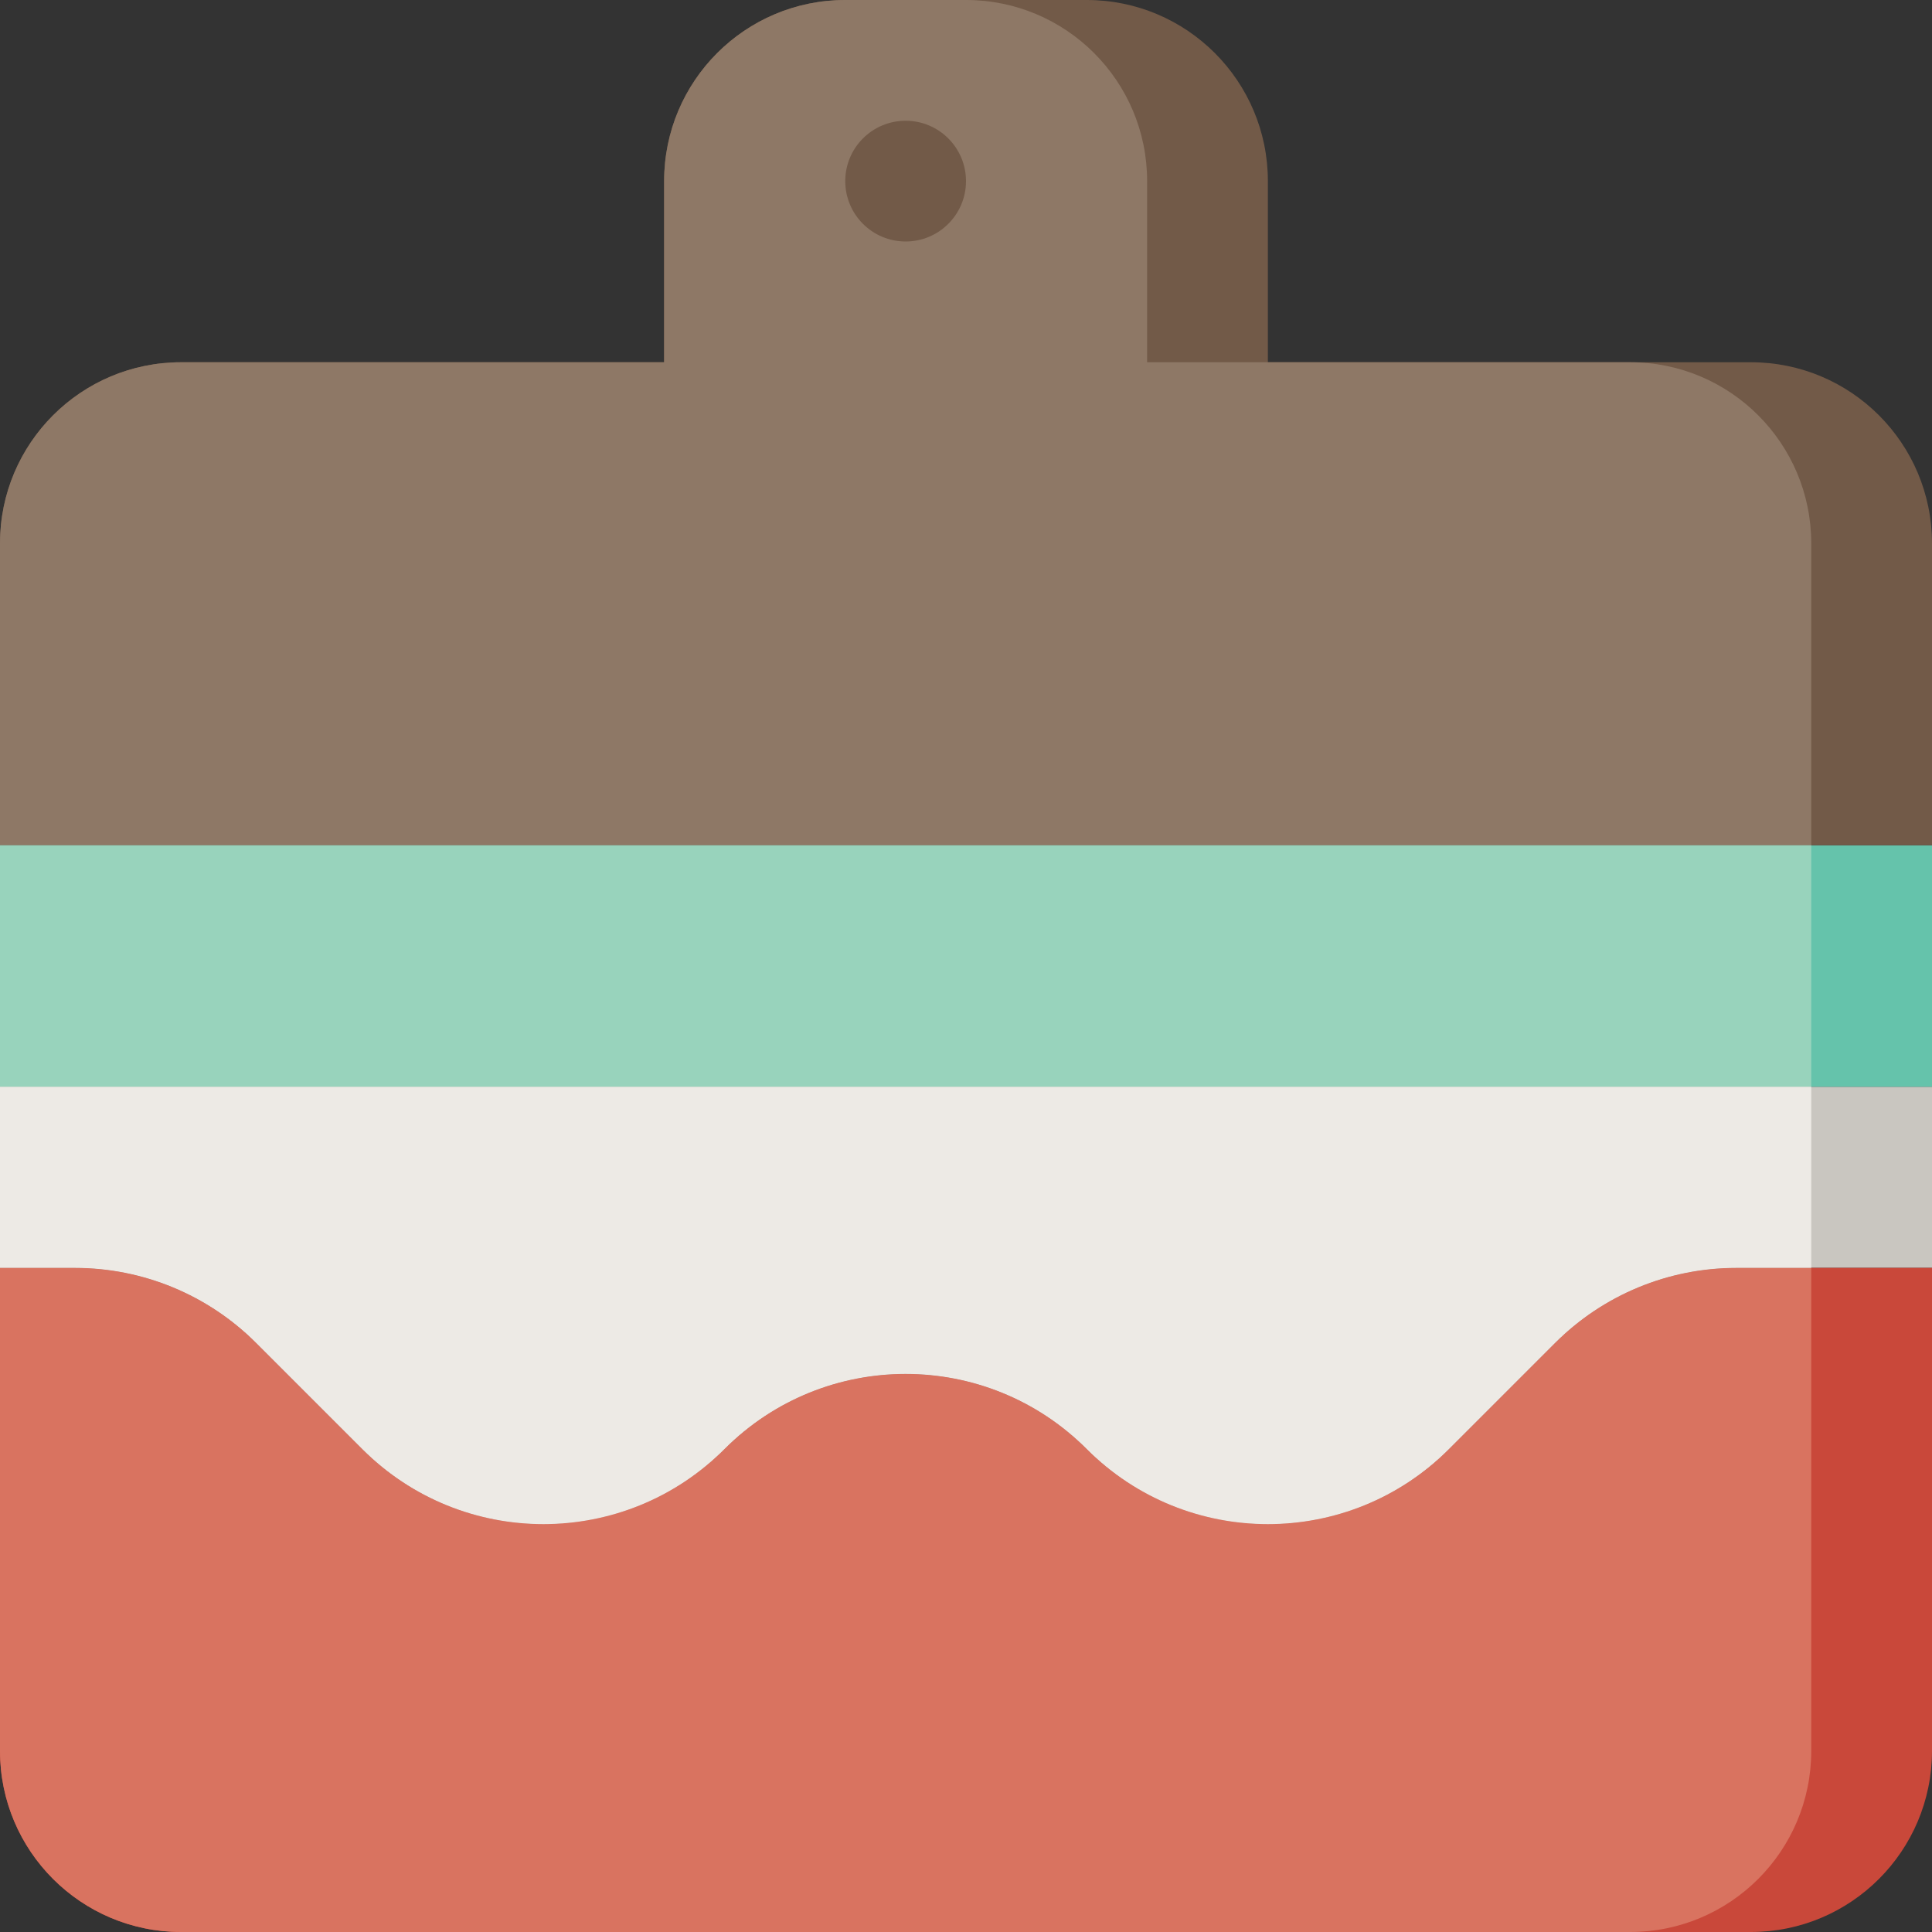
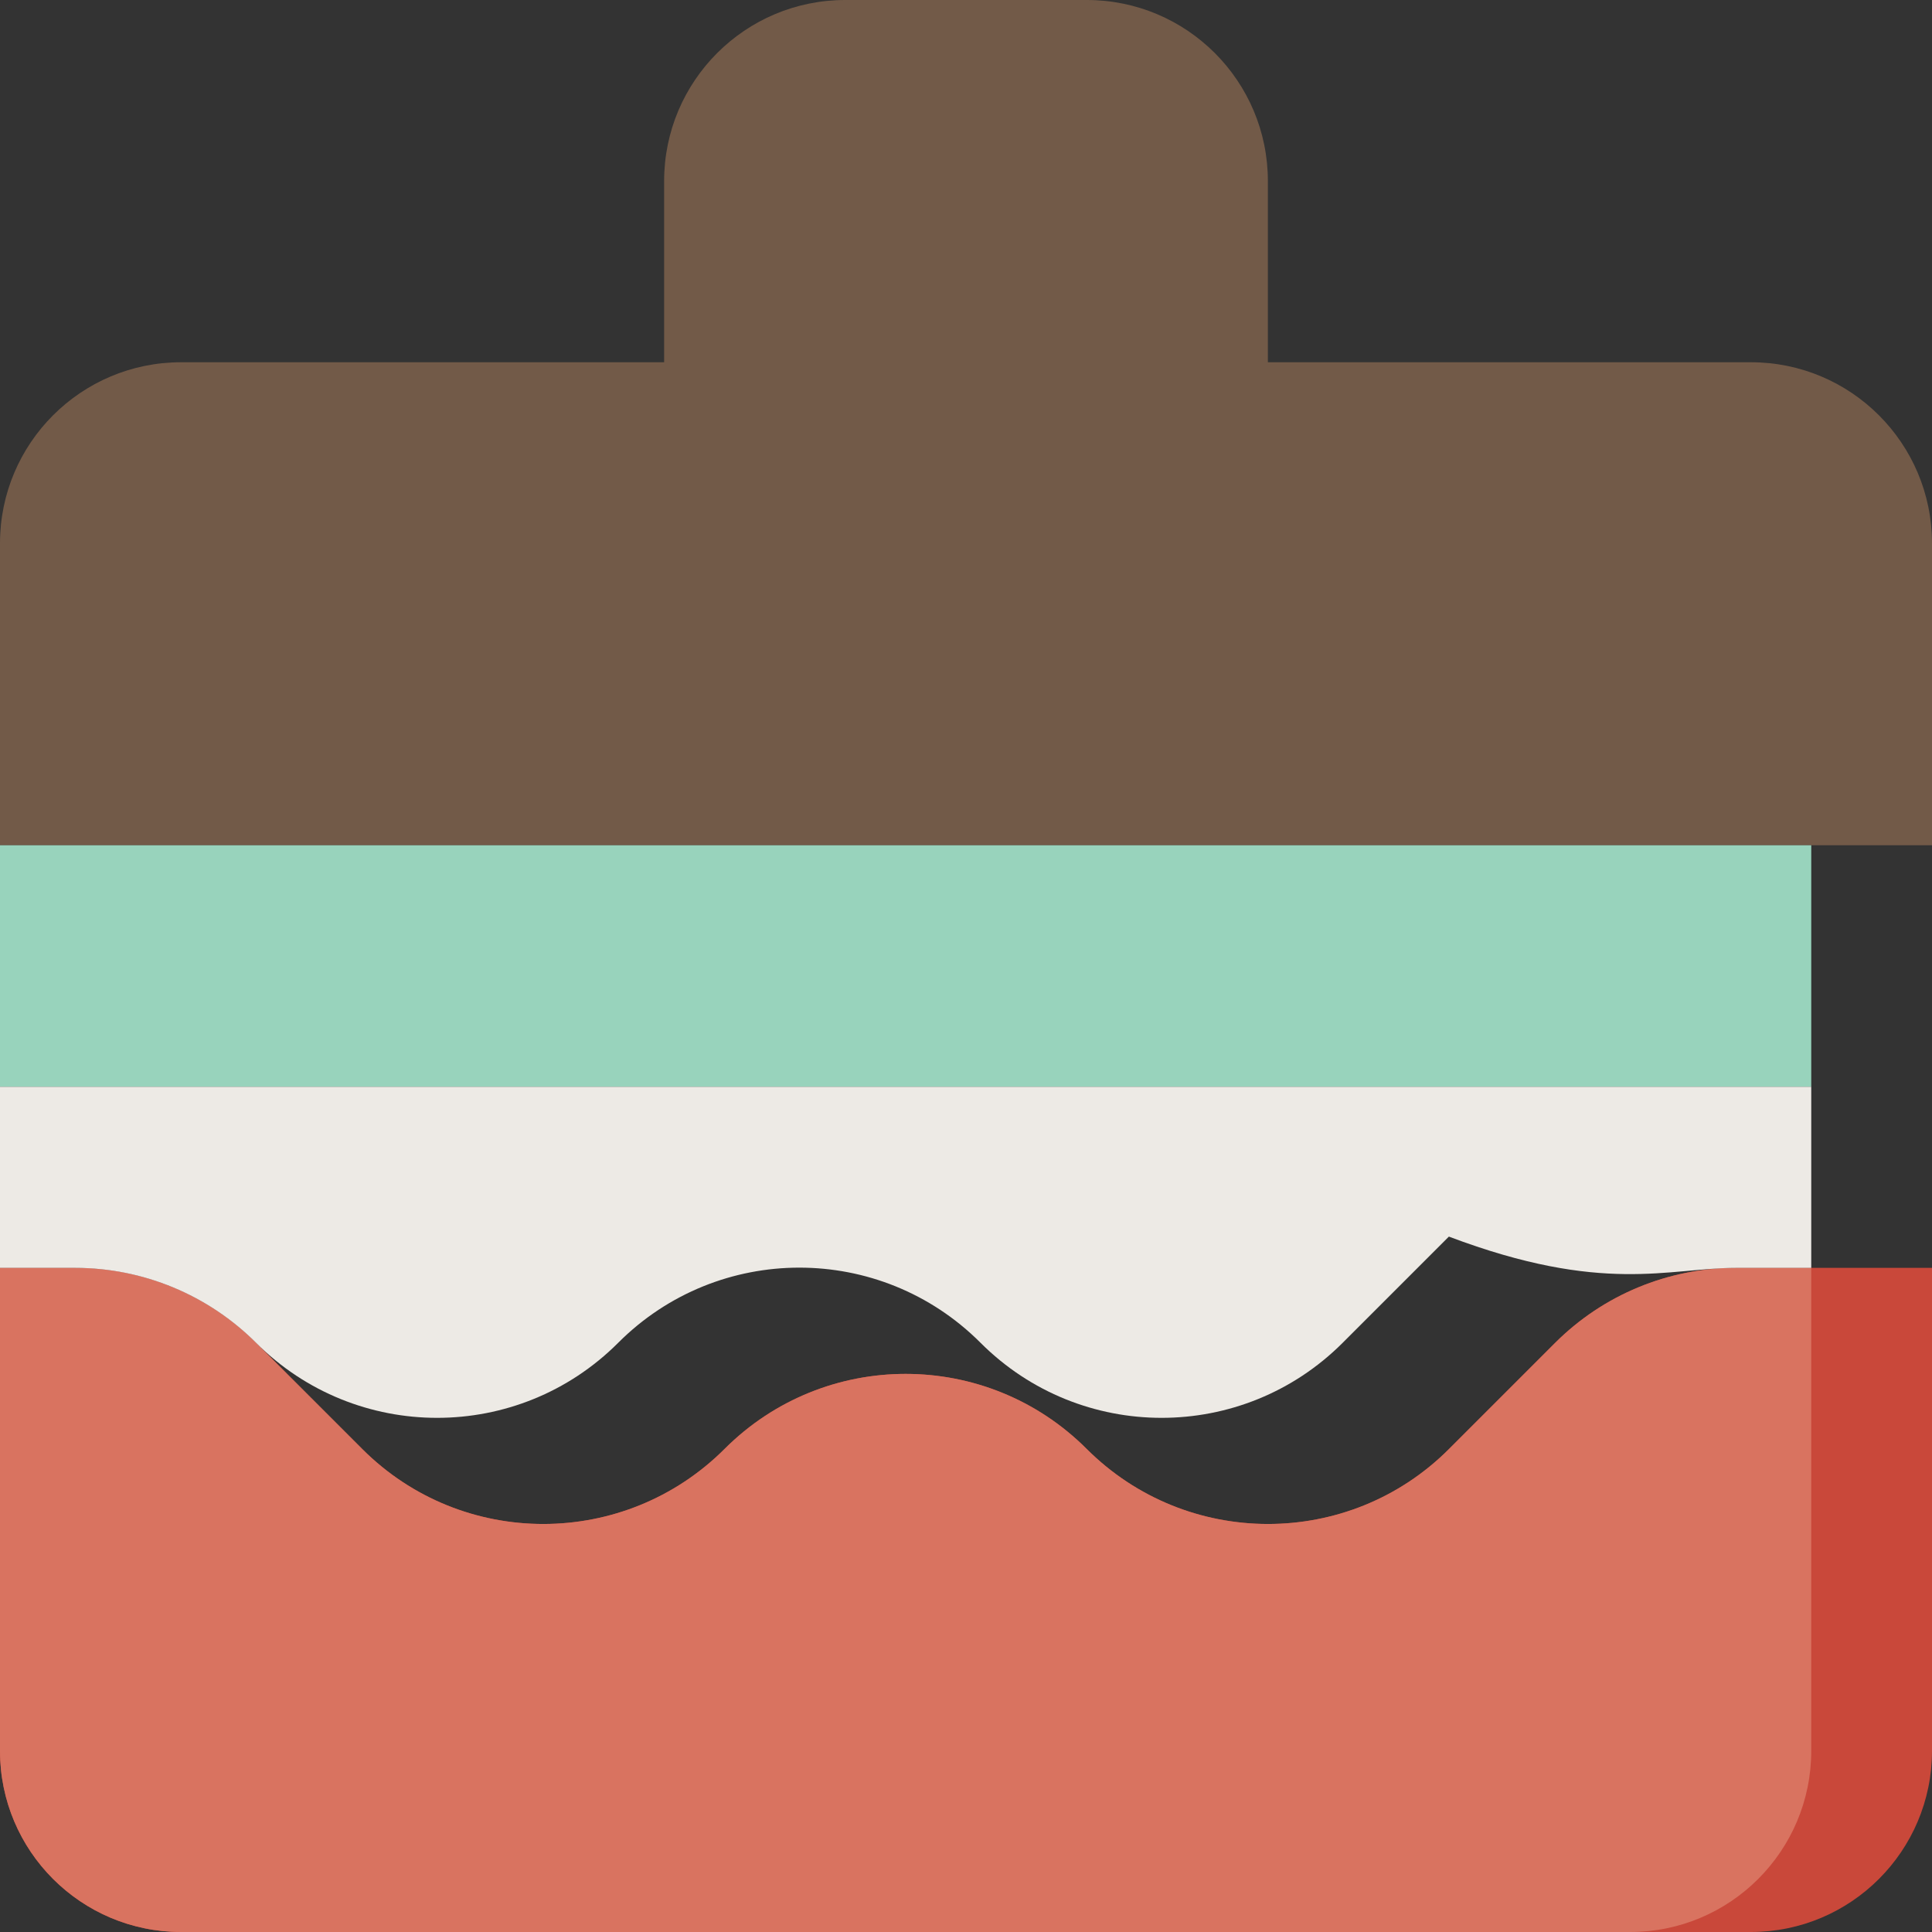
<svg xmlns="http://www.w3.org/2000/svg" version="1.1" id="Uploaded to svgrepo.com" width="800px" height="800px" viewBox="0 0 32 32" xml:space="preserve">
  <rect x="0" y="0" width="32" height="32" fill="#333333" stroke="none" />
  <style type="text/css">
	.cubies_zesentwintig{fill:#65C3AB;}
	.cubies_acht{fill:#8E7866;}
	.cubies_zeven{fill:#725A48;}
	.cubies_eenentwintig{fill:#C9483A;}
	.cubies_zevenentwintig{fill:#98D3BC;}
	.cubies_tweeentwintig{fill:#D97360;}
	.cubies_vijf{fill:#C9C6C0;}
	.cubies_zes{fill:#EDEAE5;}
	.st0{fill:#F2C99E;}
	.st1{fill:#F9E0BD;}
	.st2{fill:#725A48;}
	.st3{fill:#CCE2CD;}
	.st4{fill:#EDB57E;}
	.st5{fill:#EC9B5A;}
	.st6{fill:#4C4842;}
	.st7{fill:#67625D;}
	.st8{fill:#FFF2DF;}
	.st9{fill:#A4C83F;}
	.st10{fill:#BCD269;}
	.st11{fill:#D1DE8B;}
	.st12{fill:#E69D8A;}
	.st13{fill:#E3D4C0;}
	.st14{fill:#C6B5A2;}
	.st15{fill:#837F79;}
	.st16{fill:#A5A29C;}
	.st17{fill:#2EB39A;}
	.st18{fill:#AB9784;}
</style>
  <g>
-     <path class="cubies_vijf" d="M1.244,21c1.125,0,2.203,0.447,2.998,1.242l1.76,1.76c1.656,1.656,4.34,1.656,5.996,0l0.004-0.004   c1.656-1.656,4.34-1.656,5.996,0l0.004,0.004c1.656,1.656,4.34,1.656,5.996,0l1.76-1.76C26.553,21.447,27.632,21,28.756,21H32v-3H0   v3H1.244z" />
    <path class="cubies_eenentwintig" d="M28.756,21c-1.125,0-2.203,0.447-2.998,1.242l-1.76,1.76c-1.656,1.656-4.344,1.652-6-0.004   s-4.34-1.656-5.996,0s-4.344,1.66-6,0.004l-1.76-1.76C3.447,21.447,2.368,21,1.244,21H0v8c0,1.657,1.343,3,3,3h26   c1.657,0,3-1.343,3-3v-8H28.756z" />
-     <rect x="0" y="14" class="cubies_zesentwintig" width="32" height="4" />
    <path class="cubies_zeven" d="M29,6h-8V3c0-1.657-1.343-3-3-3h-4c-1.657,0-3,1.343-3,3v3H3C1.343,6,0,7.343,0,9v5h32V9   C32,7.343,30.657,6,29,6z" />
-     <path class="cubies_acht" d="M27,6h-8V3c0-1.657-1.343-3-3-3h-2c-1.657,0-3,1.343-3,3v3H3C1.343,6,0,7.343,0,9v5h30V9   C30,7.343,28.657,6,27,6z" />
    <rect x="0" y="14" class="cubies_zevenentwintig" width="30" height="4" />
    <path class="cubies_tweeentwintig" d="M28.756,21c-1.125,0-2.203,0.447-2.998,1.242l-1.76,1.76c-1.656,1.656-4.344,1.652-6-0.004   s-4.34-1.656-5.996,0s-4.344,1.66-6,0.004l-1.76-1.76C3.447,21.447,2.368,21,1.244,21H0v8c0,1.657,1.343,3,3,3h24   c1.657,0,3-1.343,3-3v-8H28.756z" />
-     <path class="cubies_zes" d="M1.244,21c1.125,0,2.203,0.447,2.998,1.242l1.76,1.76c1.656,1.656,4.34,1.656,5.996,0l0.004-0.004   c1.656-1.656,4.34-1.656,5.996,0l0.004,0.004c1.656,1.656,4.34,1.656,5.996,0l1.76-1.76C26.553,21.447,27.632,21,28.756,21H30v-3H0   v3H1.244z" />
+     <path class="cubies_zes" d="M1.244,21c1.125,0,2.203,0.447,2.998,1.242c1.656,1.656,4.34,1.656,5.996,0l0.004-0.004   c1.656-1.656,4.34-1.656,5.996,0l0.004,0.004c1.656,1.656,4.34,1.656,5.996,0l1.76-1.76C26.553,21.447,27.632,21,28.756,21H30v-3H0   v3H1.244z" />
    <circle class="cubies_zeven" cx="15" cy="3" r="1" />
  </g>
</svg>